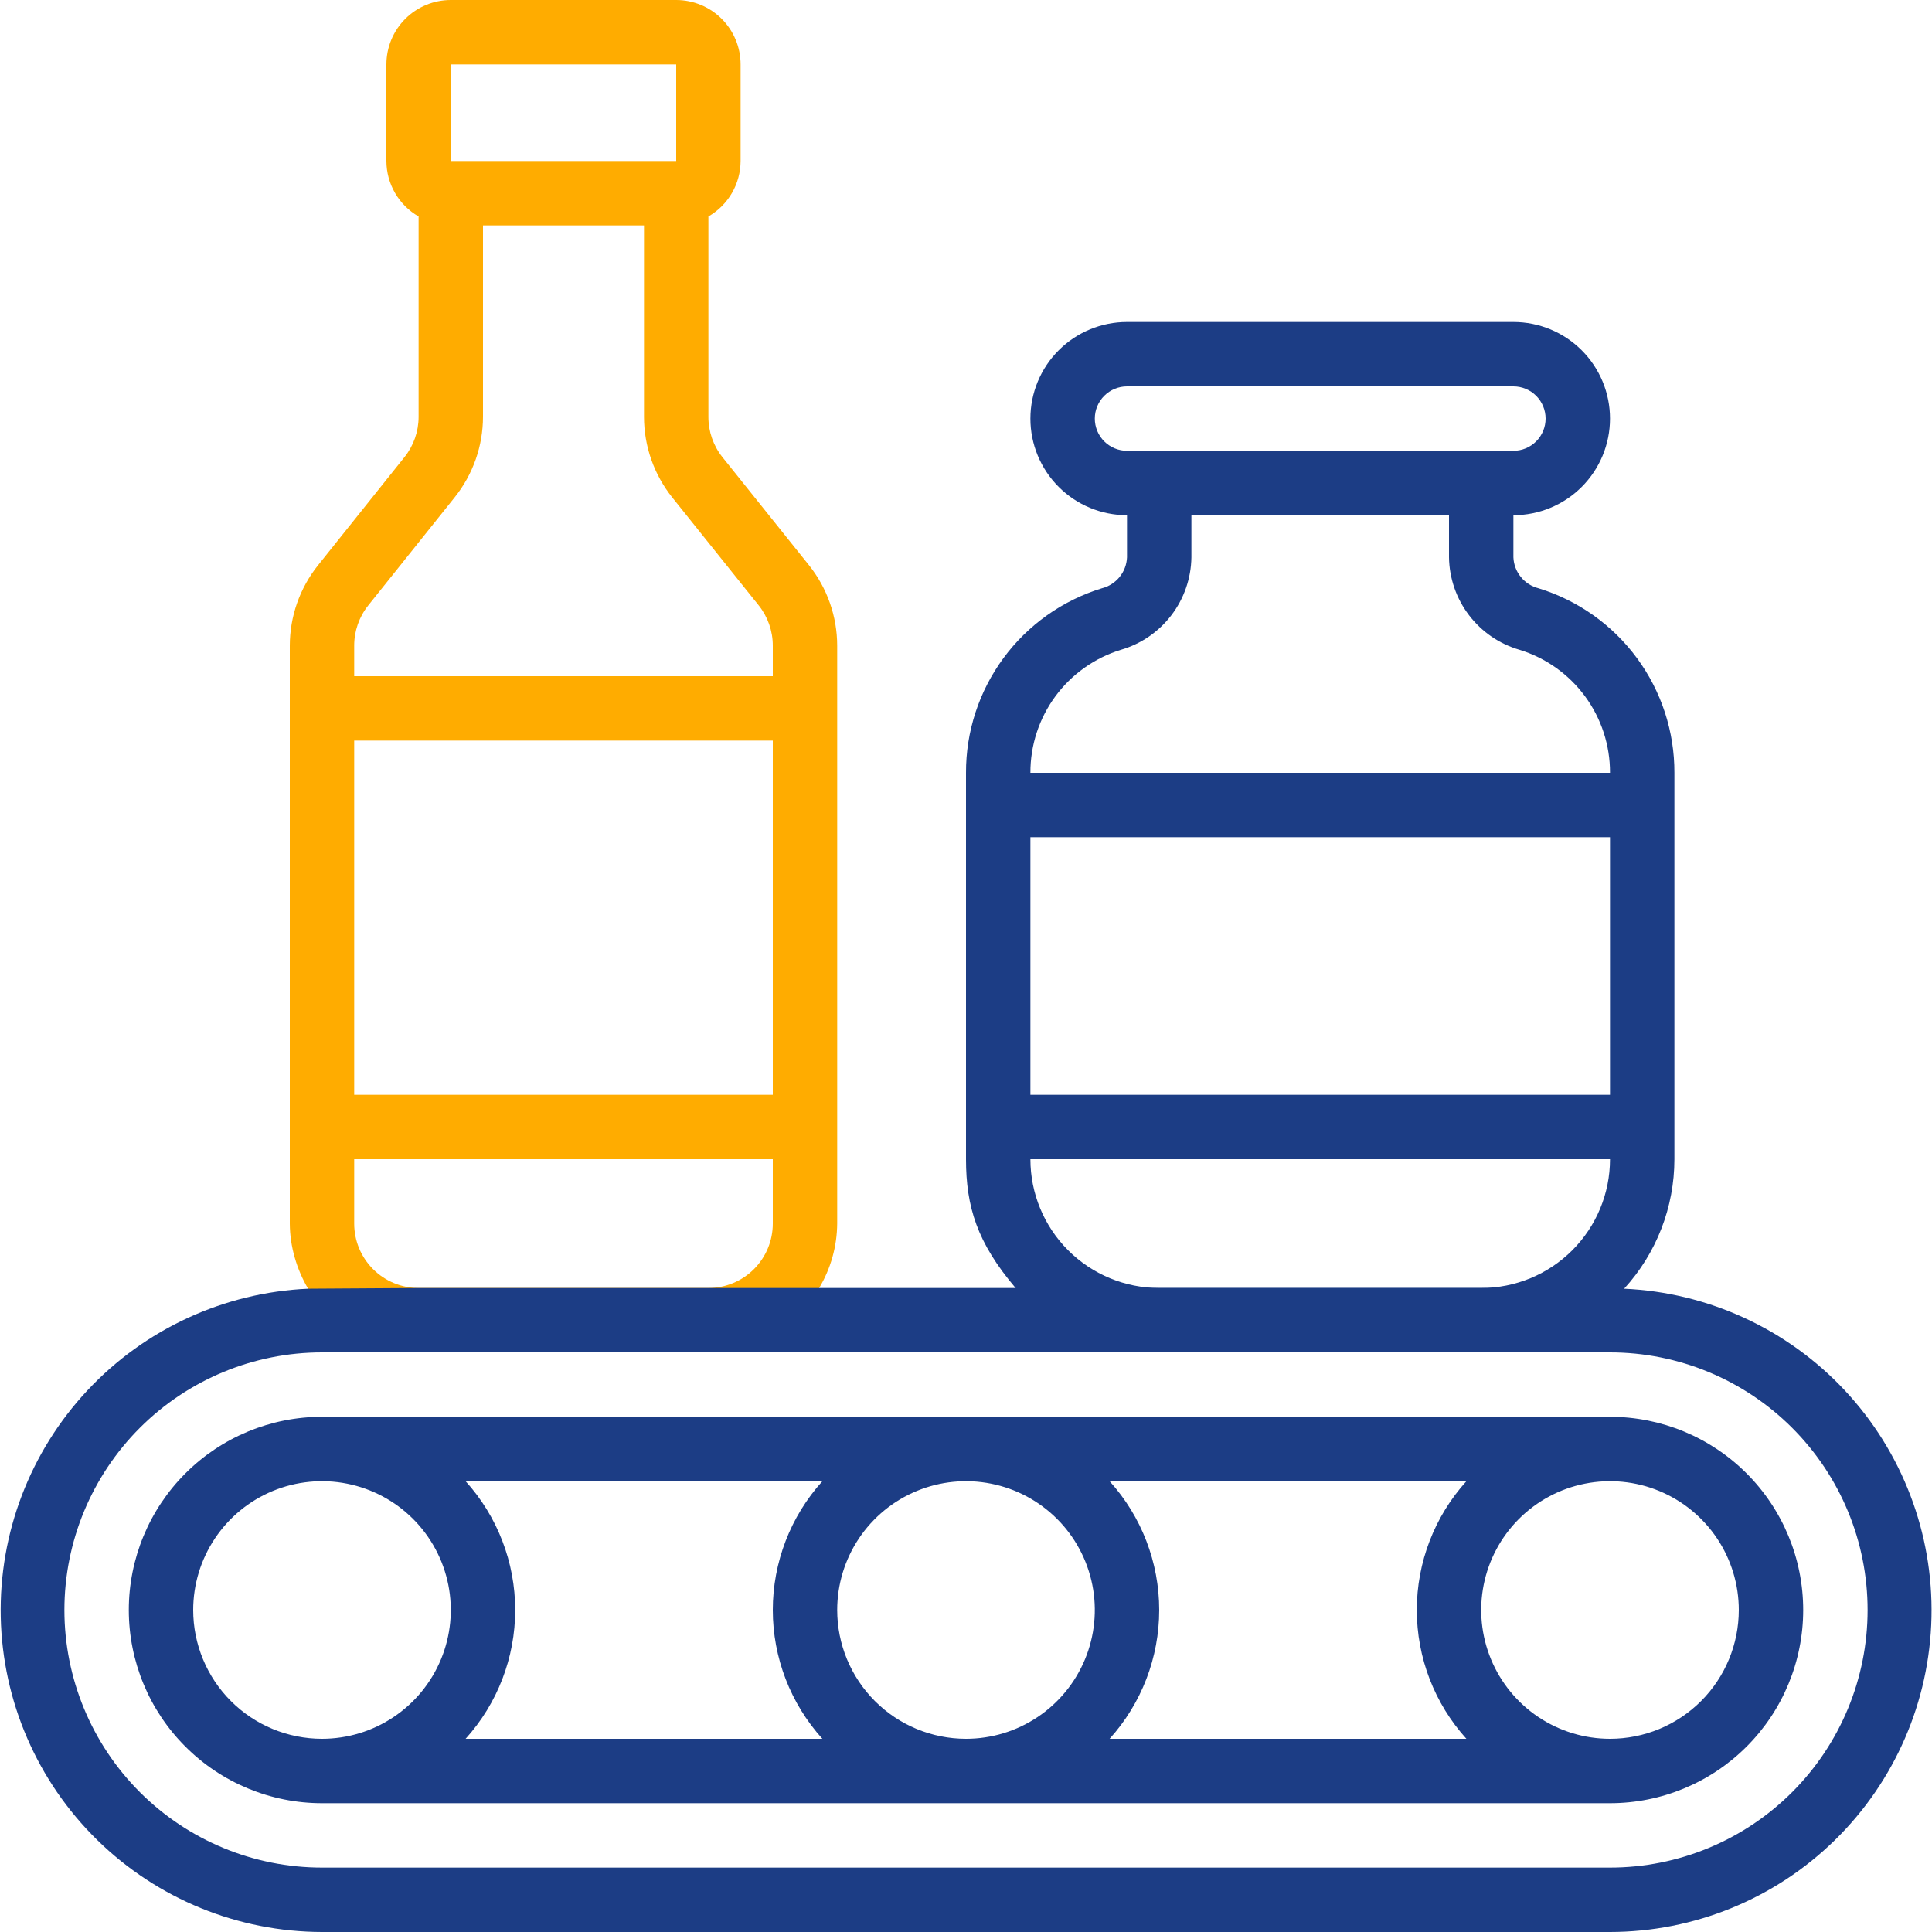
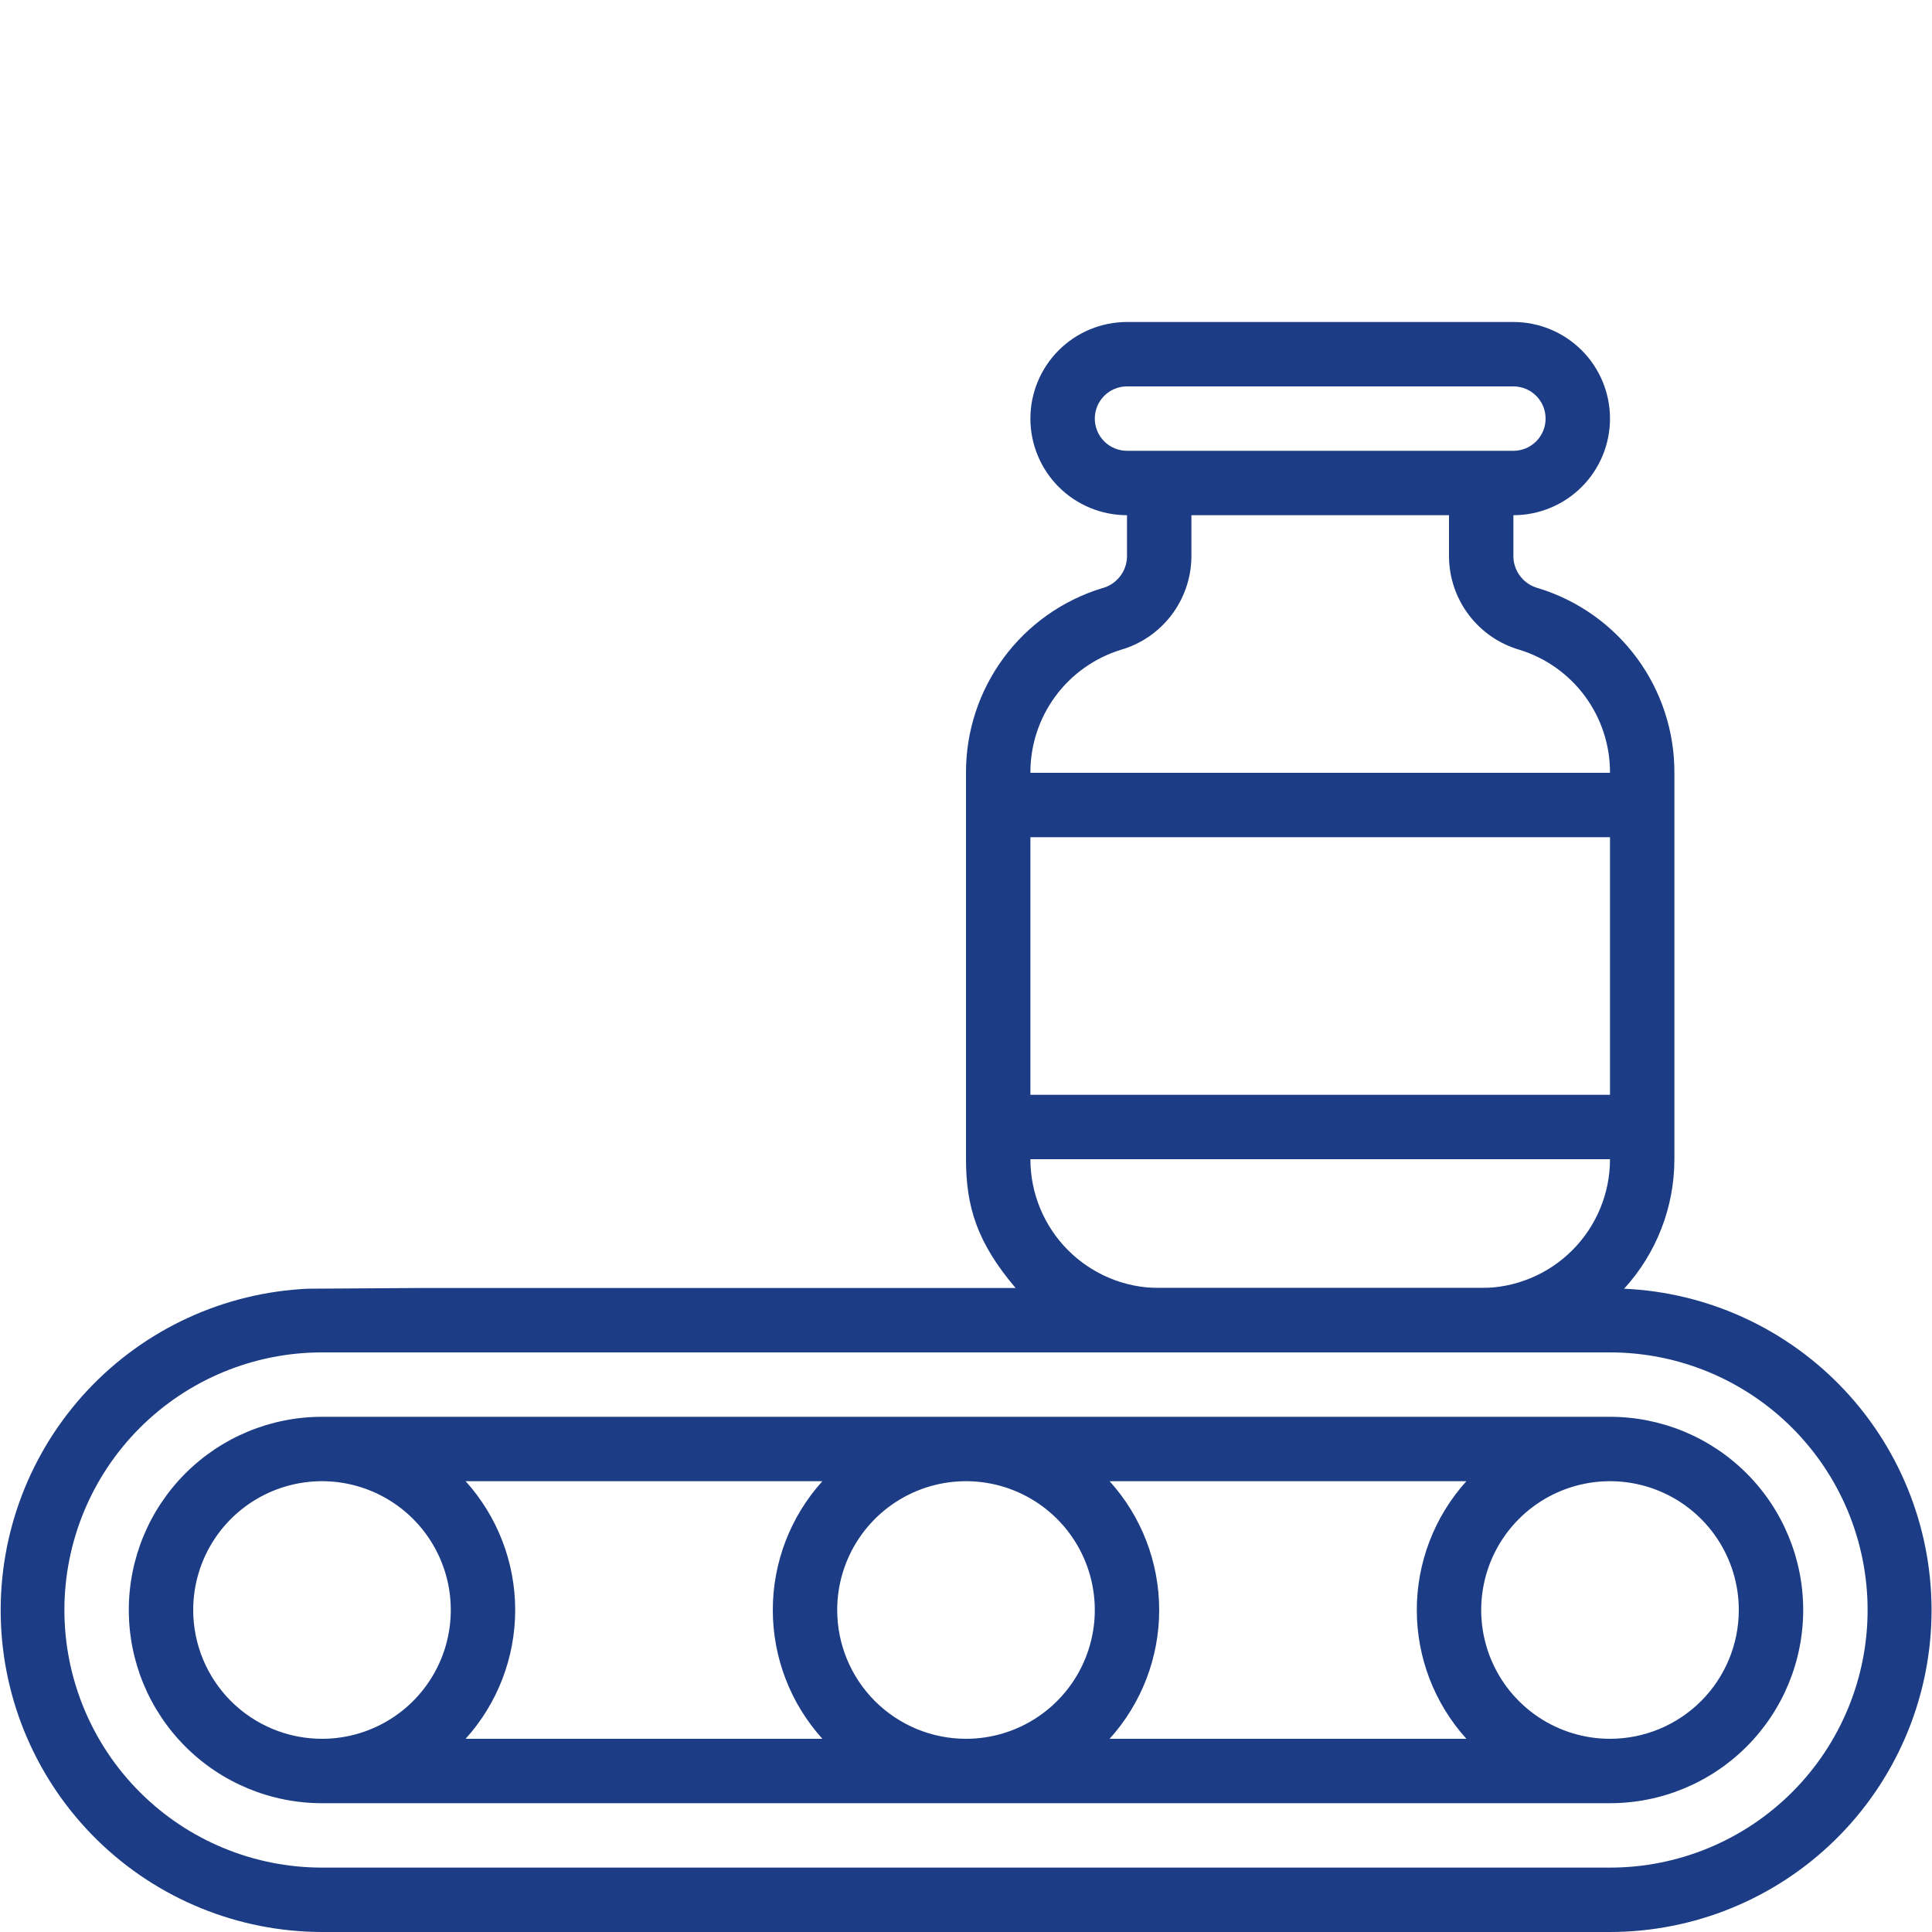
<svg xmlns="http://www.w3.org/2000/svg" width="384" height="384" viewBox="0 0 384 384" fill="none">
  <g clip-path="url(#clip0_270_252)">
    <path fill-rule="evenodd" clip-rule="evenodd" d="M322.81 256.141C329.235 249.108 332.798 239.926 332.8 230.4V153.6C332.828 145.402 330.22 137.411 325.36 130.808C320.501 124.205 313.647 119.339 305.811 116.928C304.423 116.581 303.185 115.793 302.281 114.683C301.378 113.574 300.858 112.201 300.8 110.771V102.4C305.892 102.4 310.776 100.377 314.377 96.776C317.977 93.176 320 88.292 320 83.2C320 78.108 317.977 73.224 314.377 69.624C310.776 66.023 305.892 64 300.8 64H224C218.908 64 214.024 66.023 210.424 69.624C206.823 73.224 204.8 78.108 204.8 83.2C204.8 88.292 206.823 93.176 210.424 96.776C214.024 100.377 218.908 102.4 224 102.4V110.771C223.942 112.201 223.422 113.574 222.519 114.683C221.616 115.793 220.377 116.581 218.989 116.928C211.153 119.339 204.3 124.205 199.44 130.808C194.581 137.411 191.972 145.402 192 153.6V230.4C192.003 239.859 194.212 247 201.856 256C209.5 265 219 268.8 230.4 268.8C241.8 268.8 294.4 268.8 294.4 268.8C305.501 268.8 316.953 263.561 322.81 256.141ZM204.8 217.6H320V166.4H204.8V217.6ZM219.475 78.674C218.275 79.875 217.6 81.503 217.6 83.2C217.6 84.897 218.275 86.525 219.475 87.725C220.675 88.926 222.303 89.6 224 89.6H300.8C302.498 89.6 304.126 88.926 305.326 87.725C306.526 86.525 307.2 84.897 307.2 83.2C307.2 81.503 306.526 79.875 305.326 78.674C304.126 77.474 302.498 76.8 300.8 76.8H224C222.303 76.8 220.675 77.474 219.475 78.674ZM232.825 122.271C230.303 125.58 226.786 127.992 222.791 129.152C217.567 130.759 212.998 134.003 209.759 138.405C206.519 142.808 204.781 148.134 204.8 153.6H320C320.02 148.134 318.281 142.808 315.042 138.405C311.802 134.003 307.234 130.759 302.01 129.152C298.015 127.992 294.497 125.58 291.975 122.271C289.453 118.962 288.06 114.931 288 110.771V102.4H236.8V110.771C236.741 114.931 235.347 118.962 232.825 122.271ZM320 230.4H204.8C204.8 237.19 207.497 243.701 212.298 248.502C217.099 253.303 223.611 256 230.4 256H294.4C301.19 256 307.701 253.303 312.502 248.502C317.303 243.701 320 237.19 320 230.4Z" fill="#1C3D85" />
-     <path fill-rule="evenodd" clip-rule="evenodd" d="M162.816 256C165.128 252.128 166.365 247.71 166.4 243.2V128.339C166.395 122.525 164.419 116.884 160.793 112.339L143.603 90.88C141.783 88.604 140.794 85.775 140.8 82.861V43.021C142.739 41.906 144.351 40.301 145.475 38.367C146.598 36.433 147.193 34.237 147.2 32V12.8C147.2 9.405 145.851 6.149 143.451 3.749C141.05 1.349 137.794 0 134.4 0L89.6 0C86.205 0 82.949 1.349 80.549 3.749C78.148 6.149 76.8 9.405 76.8 12.8V32C76.806 34.237 77.401 36.433 78.525 38.367C79.648 40.301 81.26 41.906 83.2 43.021V82.861C83.2 85.766 82.211 88.585 80.396 90.854L63.212 112.346C59.584 116.887 57.605 122.526 57.6 128.339V243.2C57.624 247.762 58.97 252.282 61.235 256.141C63.5 260 71 268.8 83.2 268.8H140.8C149.426 268.8 156.505 264.031 162.816 256ZM70.4 230.4V243.2C70.4 246.595 71.748 249.851 74.149 252.251C76.549 254.651 79.805 256 83.2 256H140.8C144.194 256 147.45 254.651 149.851 252.251C152.251 249.851 153.6 246.595 153.6 243.2V230.4H70.4ZM70.4 217.6H153.6V147.2H70.4V217.6ZM134.4 12.8H89.6V32H134.4V12.8ZM90.387 98.829L73.203 120.32C71.383 122.596 70.394 125.425 70.4 128.339V134.4H153.6V128.339C153.605 125.425 152.616 122.596 150.796 120.32L133.606 98.861C129.98 94.316 128.004 88.675 128 82.861V44.8H96V82.829C95.996 88.644 94.017 94.286 90.387 98.829Z" fill="#FFAC00" />
    <path d="M320 281.6H64C53.815 281.6 44.048 285.645 36.847 292.847C29.645 300.048 25.6 309.815 25.6 320C25.6 330.184 29.645 339.951 36.847 347.153C44.048 354.354 53.815 358.4 64 358.4H320C330.184 358.4 339.951 354.354 347.153 347.153C354.354 339.951 358.4 330.184 358.4 320C358.4 309.815 354.354 300.048 347.153 292.847C339.951 285.645 330.184 281.6 320 281.6ZM166.4 320C166.4 314.936 167.901 309.987 170.714 305.777C173.527 301.567 177.525 298.286 182.203 296.348C186.881 294.411 192.028 293.904 196.994 294.892C201.96 295.879 206.521 298.317 210.102 301.898C213.682 305.478 216.12 310.039 217.108 315.005C218.096 319.971 217.589 325.119 215.651 329.796C213.713 334.474 210.432 338.472 206.222 341.285C202.012 344.098 197.063 345.6 192 345.6C185.21 345.6 178.699 342.902 173.898 338.102C169.097 333.301 166.4 326.789 166.4 320ZM163.456 345.6H92.544C98.887 338.582 102.399 329.459 102.399 320C102.399 310.54 98.887 301.417 92.544 294.4H163.456C157.112 301.417 153.6 310.54 153.6 320C153.6 329.459 157.112 338.582 163.456 345.6ZM220.544 294.4H291.456C285.112 301.417 281.6 310.54 281.6 320C281.6 329.459 285.112 338.582 291.456 345.6H220.544C226.887 338.582 230.399 329.459 230.399 320C230.399 310.54 226.887 301.417 220.544 294.4ZM38.4 320C38.4 314.936 39.901 309.987 42.714 305.777C45.527 301.567 49.525 298.286 54.203 296.348C58.881 294.411 64.028 293.904 68.994 294.892C73.96 295.879 78.521 298.317 82.102 301.898C85.682 305.478 88.12 310.039 89.108 315.005C90.096 319.971 89.588 325.119 87.651 329.796C85.713 334.474 82.432 338.472 78.222 341.285C74.012 344.098 69.063 345.6 64 345.6C57.21 345.6 50.699 342.902 45.898 338.102C41.097 333.301 38.4 326.789 38.4 320ZM320 345.6C314.936 345.6 309.987 344.098 305.777 341.285C301.567 338.472 298.286 334.474 296.348 329.796C294.411 325.119 293.904 319.971 294.892 315.005C295.879 310.039 298.317 305.478 301.898 301.898C305.478 298.317 310.039 295.879 315.005 294.892C319.971 293.904 325.119 294.411 329.796 296.348C334.474 298.286 338.472 301.567 341.285 305.777C344.098 309.987 345.6 314.936 345.6 320C345.6 326.789 342.902 333.301 338.102 338.102C333.301 342.902 326.789 345.6 320 345.6Z" fill="#1C3D85" />
    <path fill-rule="evenodd" clip-rule="evenodd" d="M201.856 256H162.816H140.8H83.2L61.235 256.141C44.544 256.888 28.808 264.136 17.392 276.335C5.976 288.535 -0.213 304.717 0.148 321.421C0.509 338.125 7.392 354.025 19.325 365.719C31.257 377.414 47.292 383.975 64 384H320C336.712 383.987 352.755 377.434 364.696 365.743C376.637 354.051 383.529 338.151 383.896 321.444C384.263 304.736 378.077 288.548 366.66 276.344C355.244 264.14 339.505 256.888 322.81 256.141L294.4 256H230.4H201.856ZM64 371.2H320C333.579 371.2 346.602 365.806 356.204 356.204C365.806 346.602 371.2 333.579 371.2 320C371.2 306.421 365.806 293.398 356.204 283.796C346.602 274.194 333.579 268.8 320 268.8H64C50.421 268.8 37.398 274.194 27.796 283.796C18.195 293.398 12.8 306.421 12.8 320C12.8 333.579 18.195 346.602 27.796 356.204C37.398 365.806 50.421 371.2 64 371.2Z" fill="#1C3D85" />
  </g>
  <defs>
    <clipPath id="clip0_270_252">
      <rect width="384" height="384" fill="white" />
    </clipPath>
  </defs>
</svg>